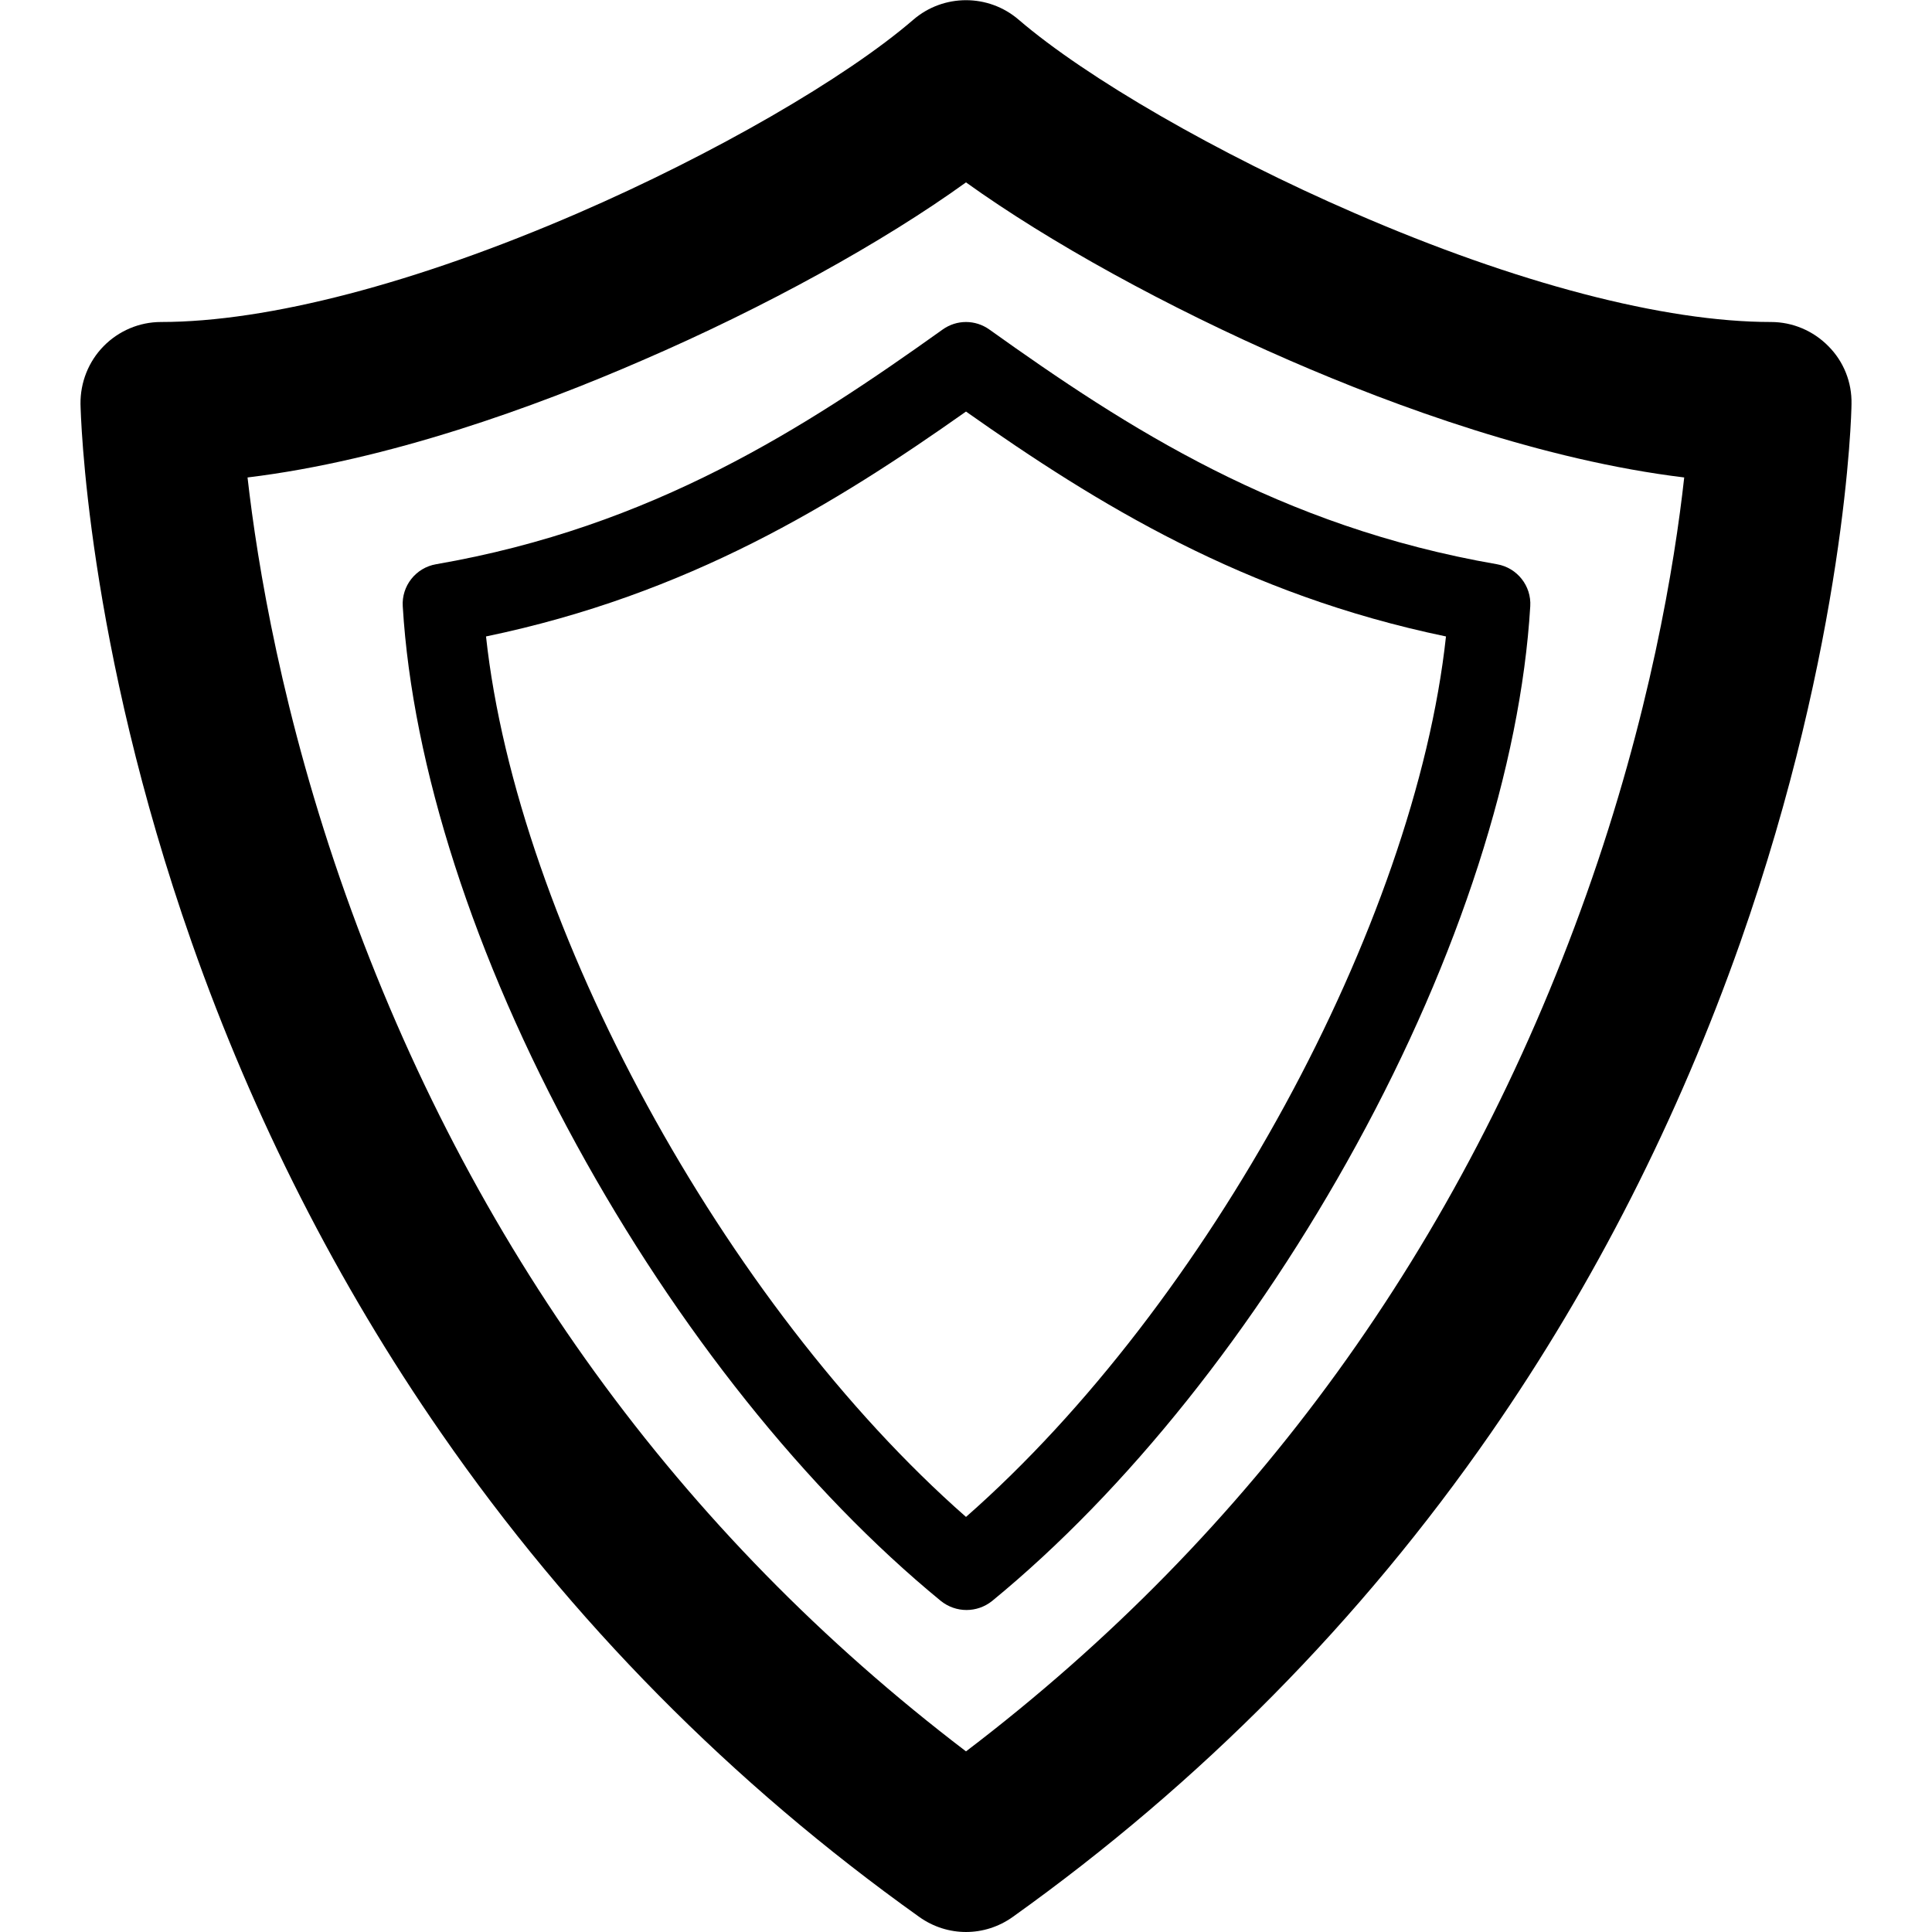
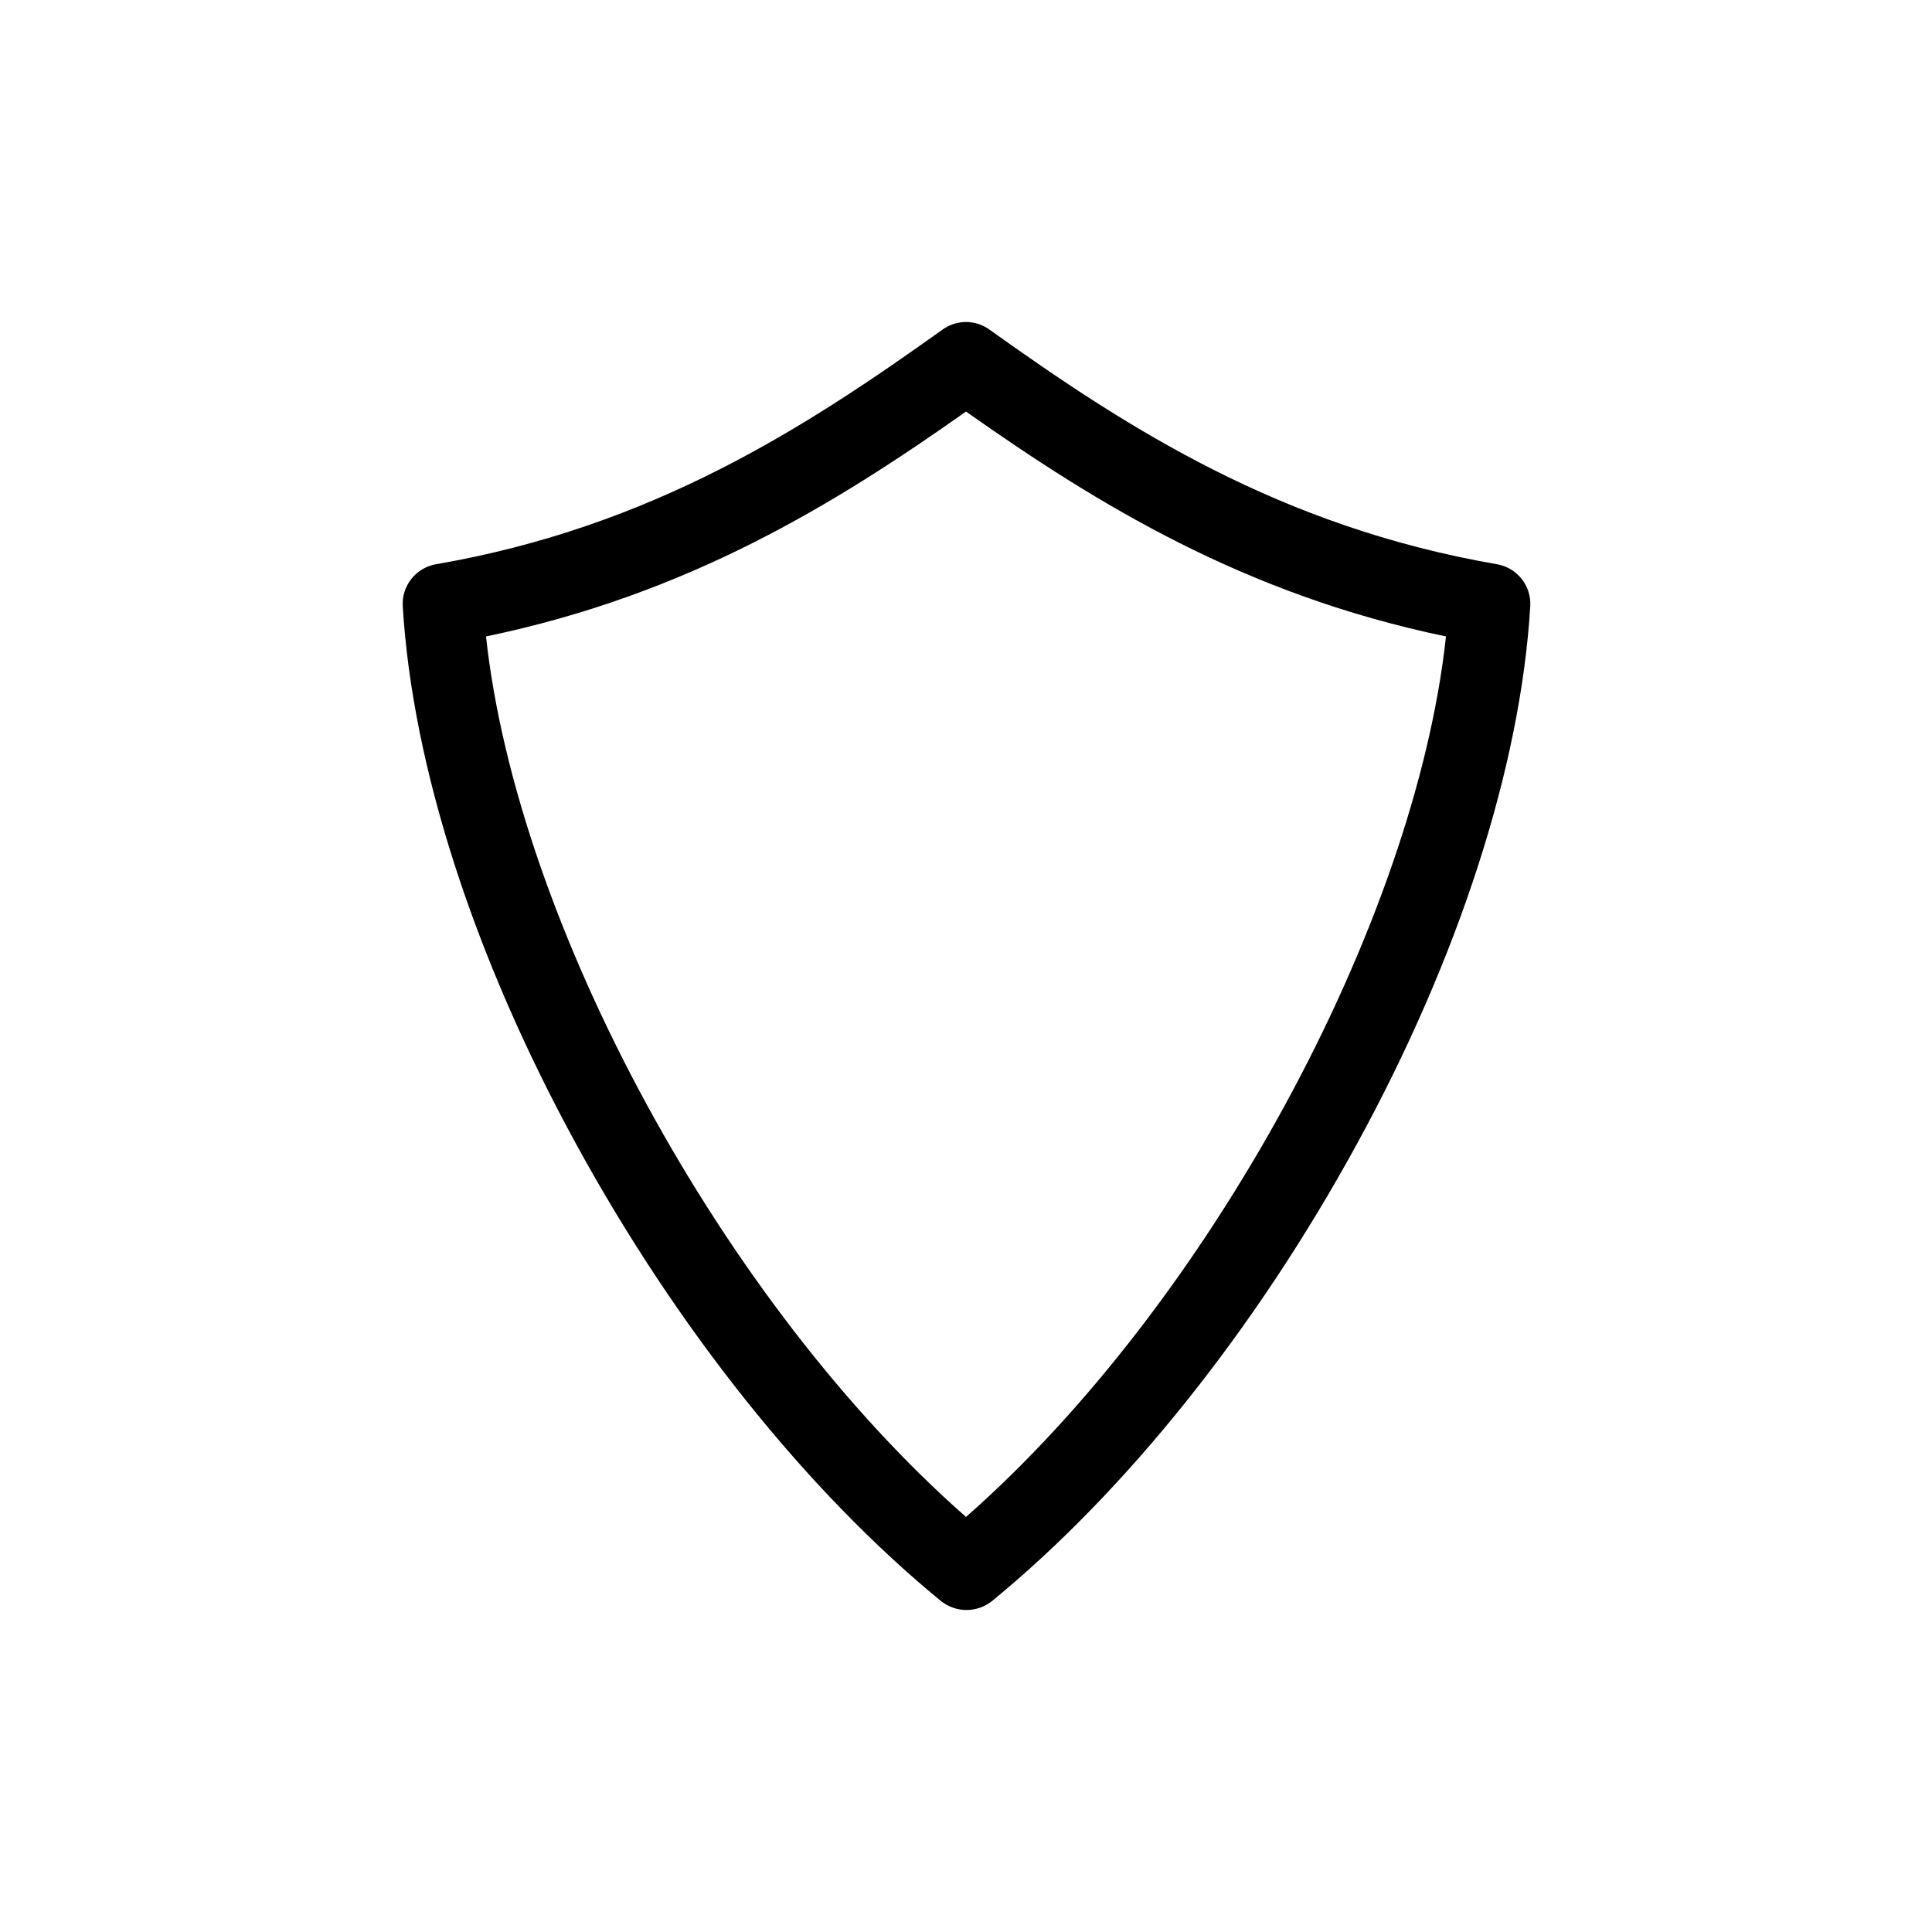
<svg xmlns="http://www.w3.org/2000/svg" width="768" height="768" viewBox="0 0 768 768">
  <title />
  <g id="icomoon-ignore"> </g>
-   <path d="M726.8 137.6c-6-6.1-14.2-9.6-22.8-9.6-42.5 0-101.4-15.4-165.8-43.4-54-23.4-106.3-53.6-133.3-76.8-12-10.3-29.8-10.3-41.8 0-27 23.3-79.3 53.5-133.3 76.9-64.4 27.9-123.3 43.3-165.8 43.3-8.6 0-16.8 3.5-22.8 9.6s-9.3 14.4-9.2 23c0.1 3.8 2.2 94.5 44.2 214 24.6 70 58 135.7 99.2 195.1 51.5 74.4 115.4 139.1 190 192.3 5.6 4 12.1 6 18.6 6s13-2 18.6-6c74.5-53.2 138.4-117.9 190-192.3 41.2-59.4 74.5-125.1 99.2-195.1 42-119.5 44.2-210.2 44.2-214 0.2-8.6-3.1-16.9-9.2-23zM630.6 355.6c-49.5 139.2-132.4 253.7-246.6 340.6-114.2-87-197.1-201.5-246.6-340.6-25.2-70.9-35.1-131.4-39-165.8 56-6.8 114.5-28.1 156.8-46.5 48.9-21.1 95.8-47 128.8-70.8 33 23.7 79.9 49.6 128.7 70.8 42.3 18.4 100.8 39.7 156.8 46.5-3.8 34.4-13.7 95-38.9 165.8z" />
  <path d="M374.7 131c-54.6 39-115.2 78.4-201.4 93.3-8 1.4-13.7 8.6-13.2 16.7 3.8 63.5 28.3 139.6 69.1 214.1 40 73.1 91.4 137.5 144.8 181.3 3 2.4 6.6 3.6 10.2 3.6s7.2-1.2 10.2-3.6c53.4-43.8 104.8-108.2 144.8-181.3 40.8-74.5 65.3-150.6 69.1-214.1 0.5-8.1-5.2-15.3-13.2-16.7-86.6-15-147.2-54.3-201.8-93.3-5.6-4-13-4-18.6 0zM384 603c-96.1-84.4-178.4-235.5-190.8-350 80.4-16.7 138.7-52.6 190.8-89.4 52.2 36.8 110.5 72.7 190.8 89.4-12.4 114.5-94.7 265.6-190.8 350z" />
</svg>